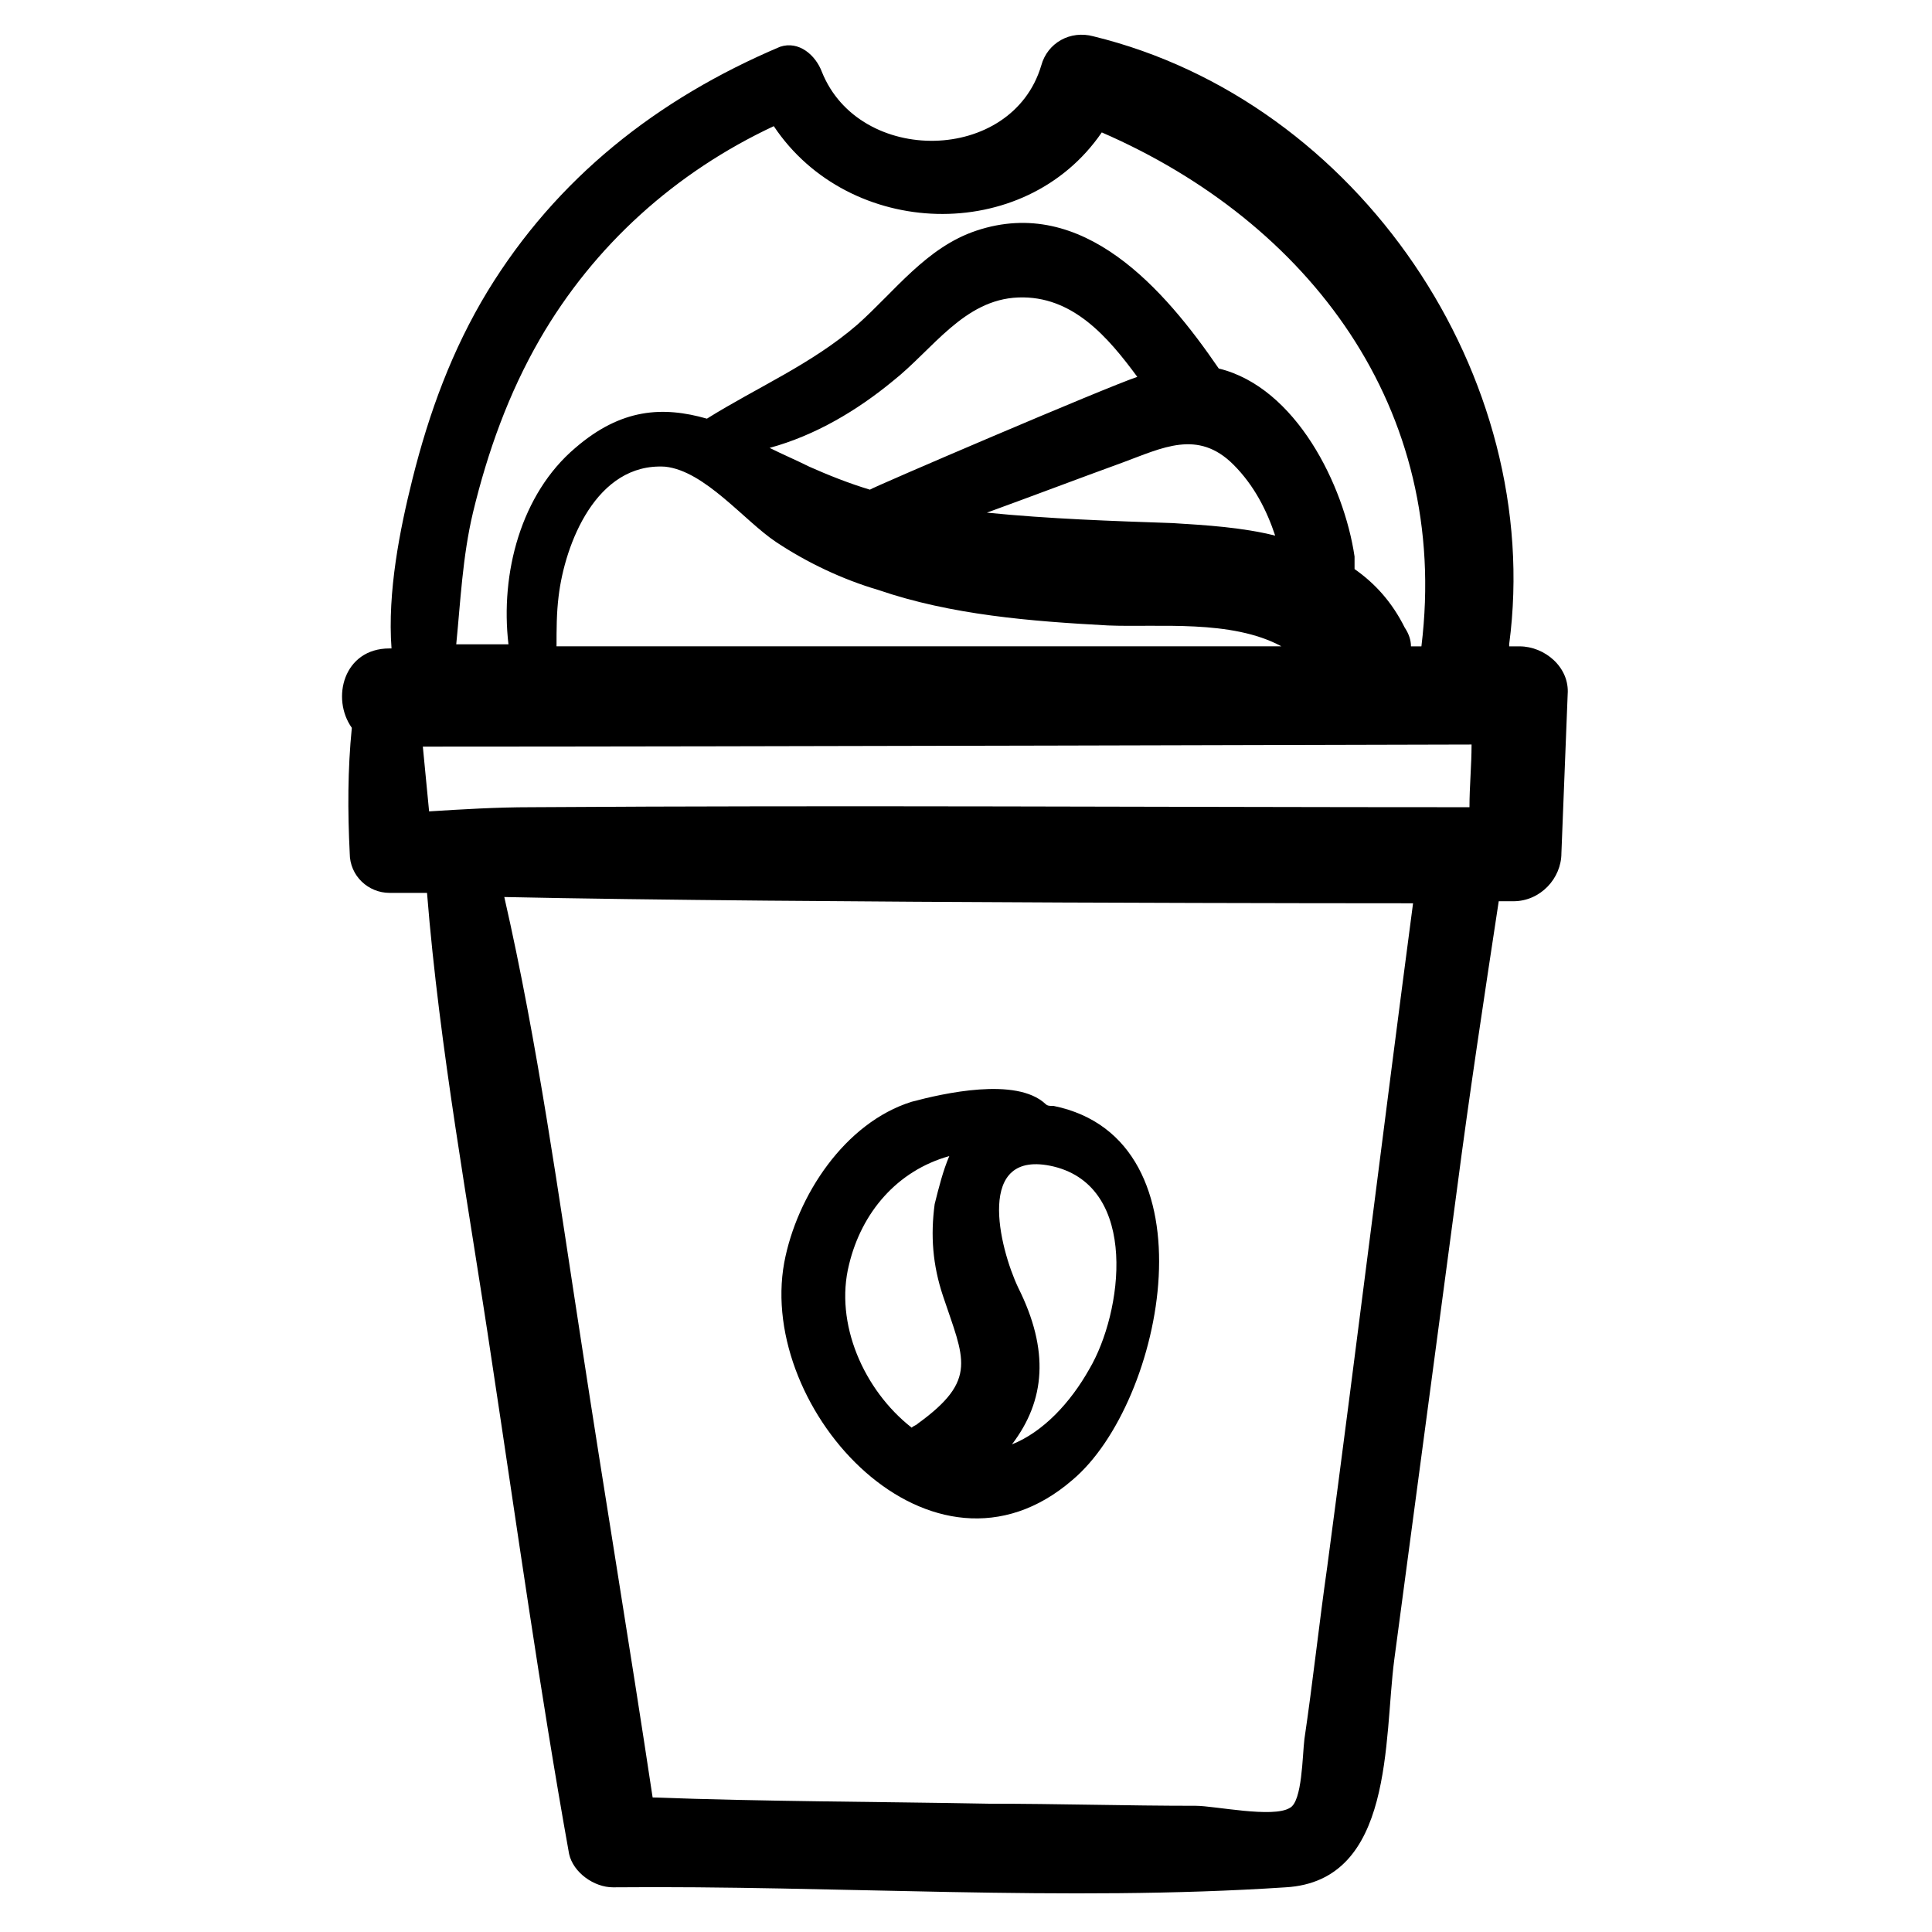
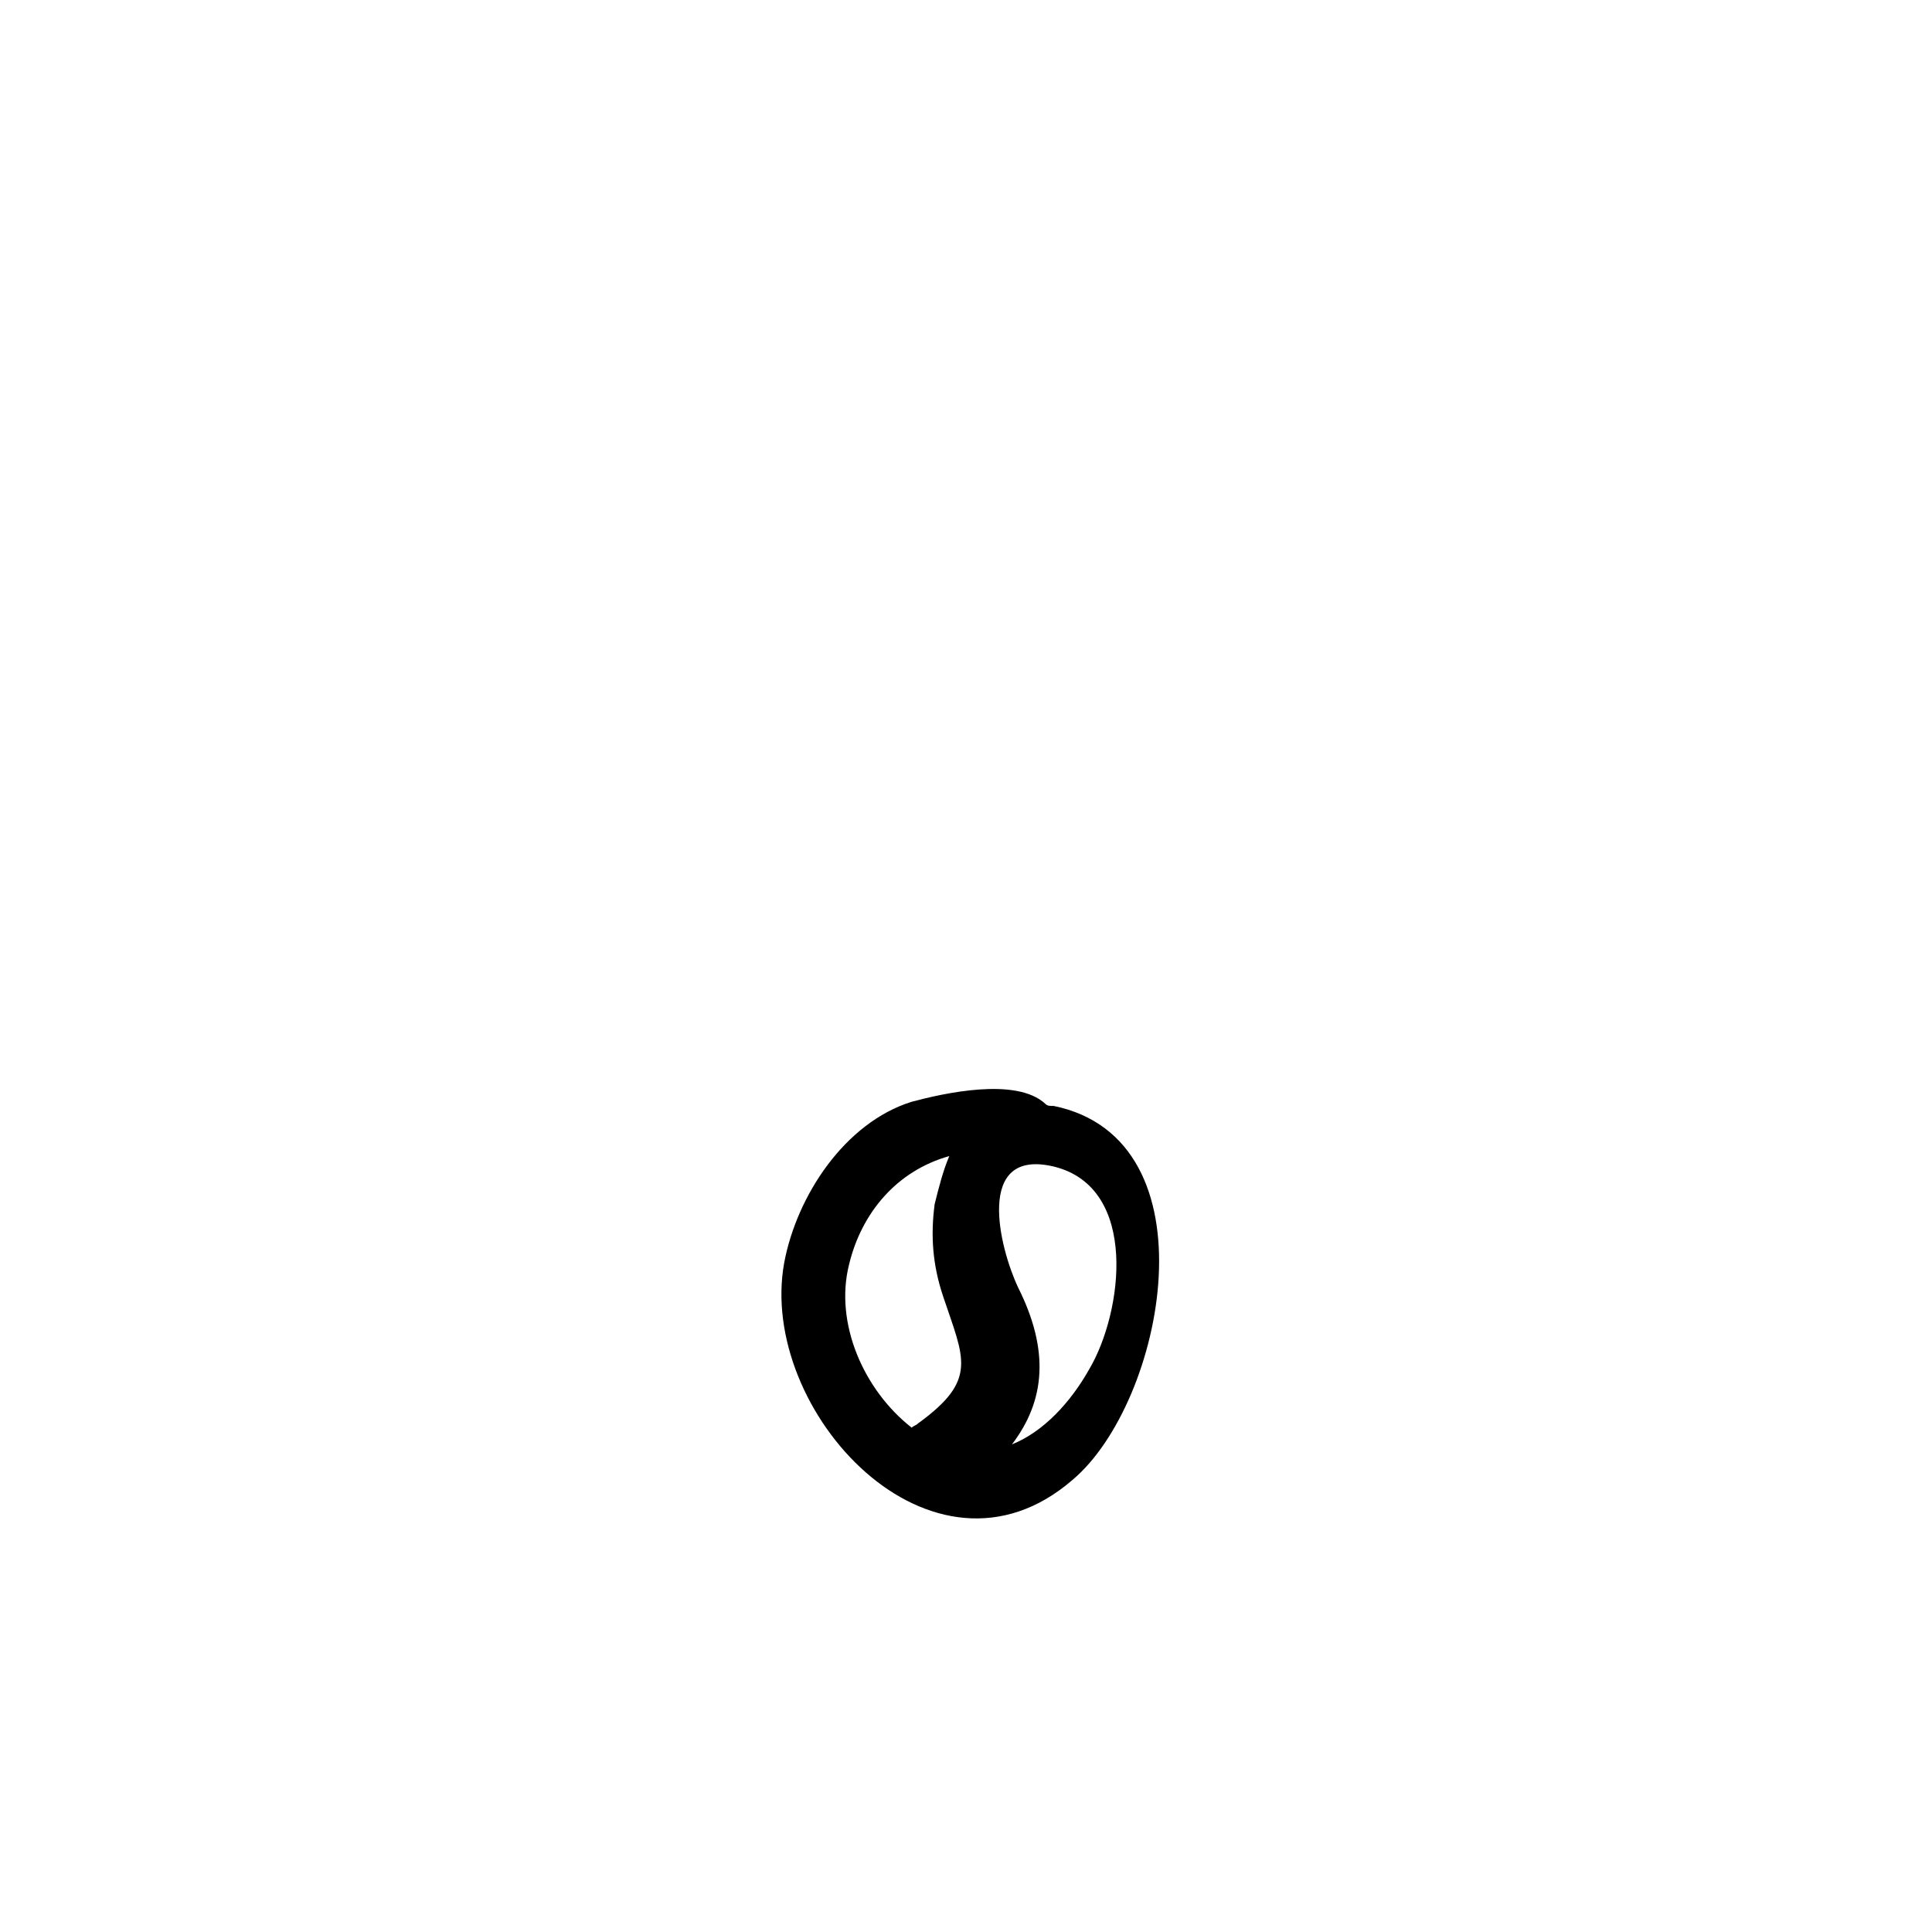
<svg xmlns="http://www.w3.org/2000/svg" fill="#000000" width="800px" height="800px" version="1.1" viewBox="144 144 512 512">
  <g>
-     <path d="m236.68 370.1c0 6.09 4.984 10.52 10.52 10.52h9.965c3.32 41.523 11.074 83.047 17.164 124.02 6.644 43.738 12.734 87.477 20.484 130.66 1.105 4.984 6.644 8.859 11.625 8.859 59.238-0.555 119.59 3.875 178.27 0 28.789-1.66 26.02-39.309 28.789-60.348 5.535-41.523 11.074-83.047 16.609-124.57 3.32-25.469 7.199-50.934 11.074-76.402h3.875c7.199 0 12.734-6.09 12.734-12.734 0.555-13.84 1.105-28.234 1.66-42.078 0.555-7.199-6.09-12.734-12.734-12.734h-2.769v-0.555c9.41-70.867-39.863-143.95-110.17-161.11-6.09-1.66-12.18 1.66-13.84 7.75-7.75 26.02-48.168 26.574-58.133 1.66-1.66-4.43-6.09-8.305-11.074-6.644-32.664 13.84-59.238 34.879-77.508 64.777-9.41 15.5-15.5 32.109-19.93 49.828-3.32 13.289-6.644 29.895-5.535 44.844h-0.555c-12.18 0-15.5 13.289-9.965 21.039-1.109 11.074-1.109 22.148-0.555 33.219zm297.3-28.789c0 5.535-0.555 11.074-0.555 16.609-83.047 0-165.54-0.555-248.58 0-9.41 0-18.27 0.555-27.129 1.105-0.555-5.535-1.105-11.625-1.66-17.164 84.152 0.004 269.62-0.551 277.93-0.551zm-63.117-74.188c5.535 5.535 8.859 12.18 11.074 18.824-8.859-2.215-18.27-2.769-27.129-3.32-16.055-0.555-32.664-1.105-49.273-2.769 12.18-4.43 23.805-8.859 35.988-13.289 10.516-3.875 19.93-8.855 29.34 0.555zm-96.332 6.644c-5.535-1.66-11.074-3.875-16.055-6.09-3.32-1.66-7.199-3.32-10.52-4.984 12.18-3.32 23.254-9.965 32.664-17.715 10.52-8.305 18.824-21.594 33.219-22.145 14.395-0.555 23.805 10.52 31.559 21.039-8.305 2.766-70.312 29.34-70.867 29.895zm-24.914 13.84c8.305 5.535 17.715 9.965 27.129 12.734 19.379 6.644 40.414 8.305 60.898 9.41 13.289 0.555 32.664-1.66 45.953 5.535h-192.11c0-4.43 0-8.859 0.555-13.289 1.66-13.84 9.965-35.434 28.234-34.324 10.52 1.109 21.039 14.398 29.344 19.934zm146.16 271.28c-2.215 15.5-3.875 31.004-6.09 45.953-0.555 4.43-0.555 16.609-3.875 18.27-4.43 2.769-19.93-0.555-24.914-0.555-18.27 0-36.539-0.555-54.809-0.555-29.895-0.555-59.238-0.555-89.137-1.66-6.09-40.414-12.734-80.277-18.824-120.14-6.09-39.305-11.625-79.719-20.484-118.48 76.957 1.66 236.96 1.66 240.83 1.66-7.75 58.688-14.949 117.38-22.699 175.5zm-226.44-279.03c3.875-16.055 9.41-31.559 17.715-45.953 14.395-24.914 35.988-44.289 62.008-56.473 19.93 29.895 66.438 31.559 86.922 1.66 54.809 23.805 92.457 73.078 84.707 136.2h-2.769c0-1.66-0.555-3.32-1.66-4.984-3.32-6.644-7.75-11.625-13.289-15.5v-3.32c-2.769-18.824-15.5-44.844-35.988-49.828-14.391-21.035-35.98-45.949-64.219-36.539-13.289 4.43-21.594 16.055-31.559 24.914-12.18 10.52-26.574 16.609-39.863 24.914-11.625-3.32-22.699-2.769-34.879 7.75-14.395 12.18-19.93 33.219-17.715 52.043h-13.84c1.109-11.074 1.66-23.254 4.43-34.879z" />
    <path d="m423.25 437.09c-1.105 0-1.66 0-2.215-0.555-7.75-7.199-27.129-2.769-35.434-0.555-17.715 5.535-30.449 24.914-33.773 42.629-7.199 39.309 39.309 89.688 76.402 57.578 24.363-20.484 38.203-90.242-4.981-99.098zm-54.254 42.074c3.32-13.84 12.734-24.914 26.574-28.789-1.66 3.875-2.769 8.305-3.875 12.734-1.105 8.305-0.555 16.055 2.215 24.359 5.535 16.609 9.41 22.145-6.644 33.773-0.555 0.555-1.105 0.555-1.66 1.105-12.734-9.965-20.484-27.68-16.609-43.184zm63.668 27.684c-4.984 8.859-12.18 16.609-20.484 19.93 8.859-11.625 9.965-24.914 1.66-41.523-4.984-10.52-11.625-37.094 9.41-32.109 22.699 5.535 18.27 38.754 9.414 53.703z" />
  </g>
</svg>